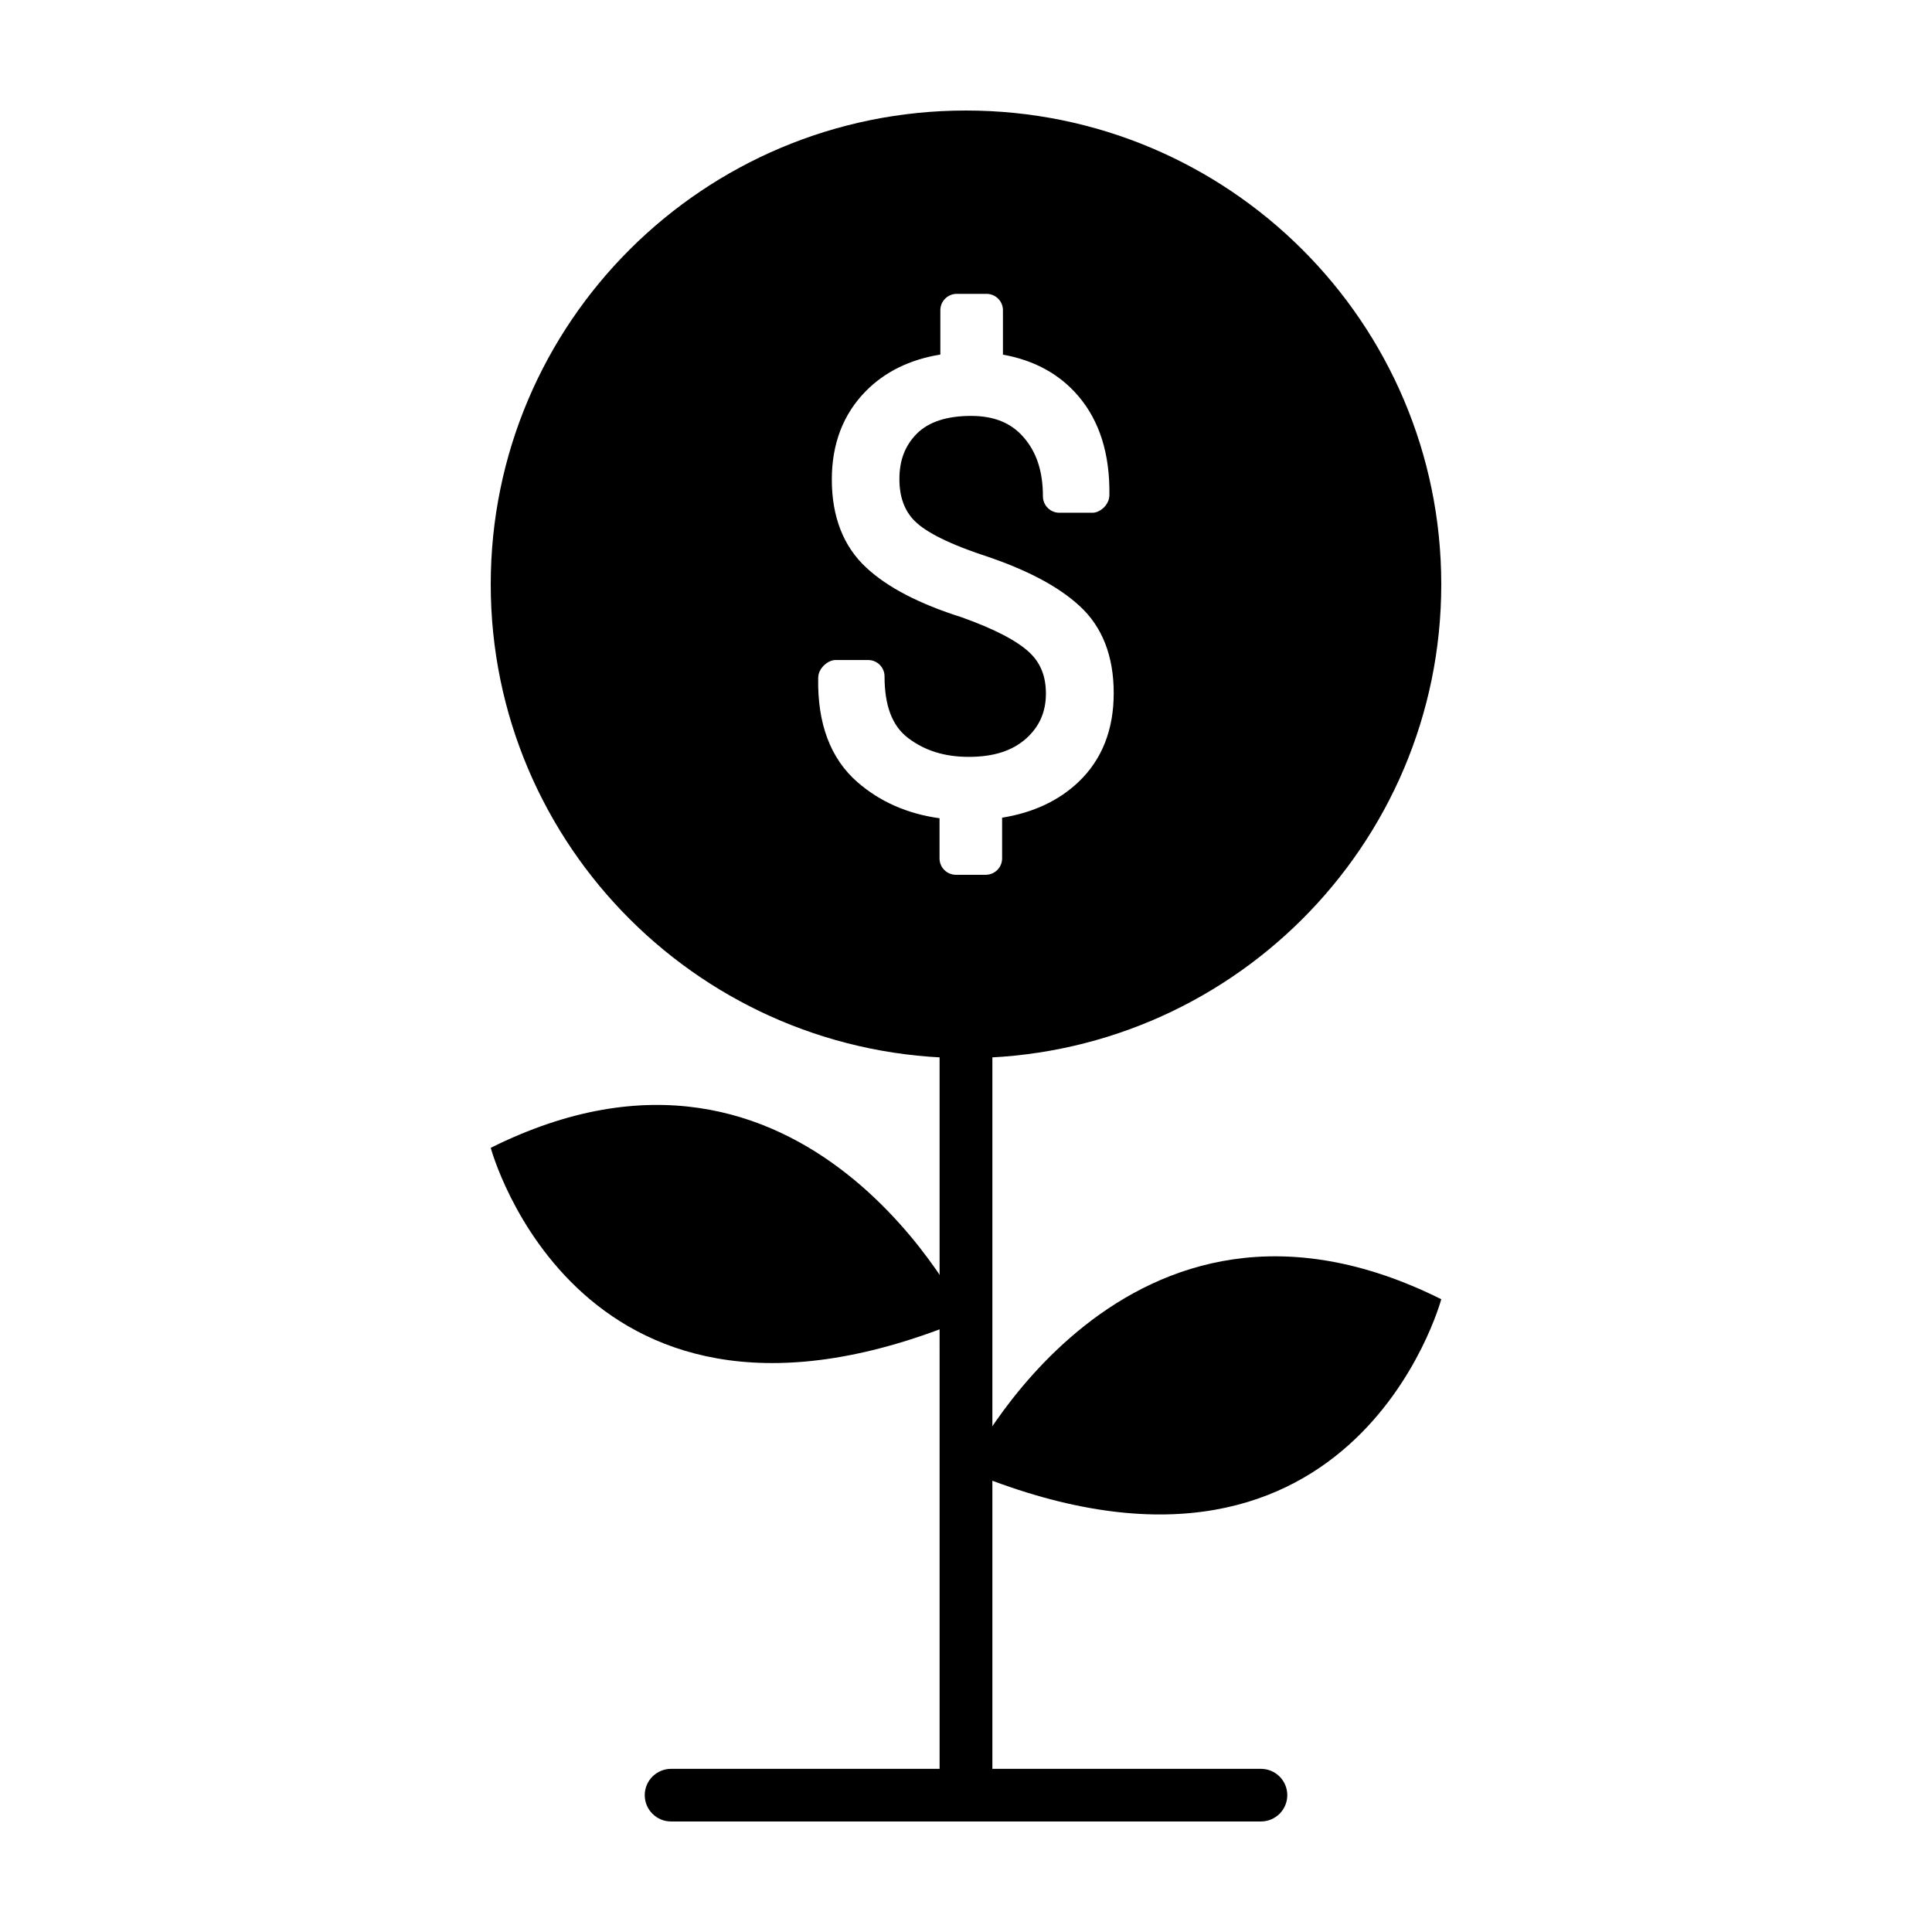
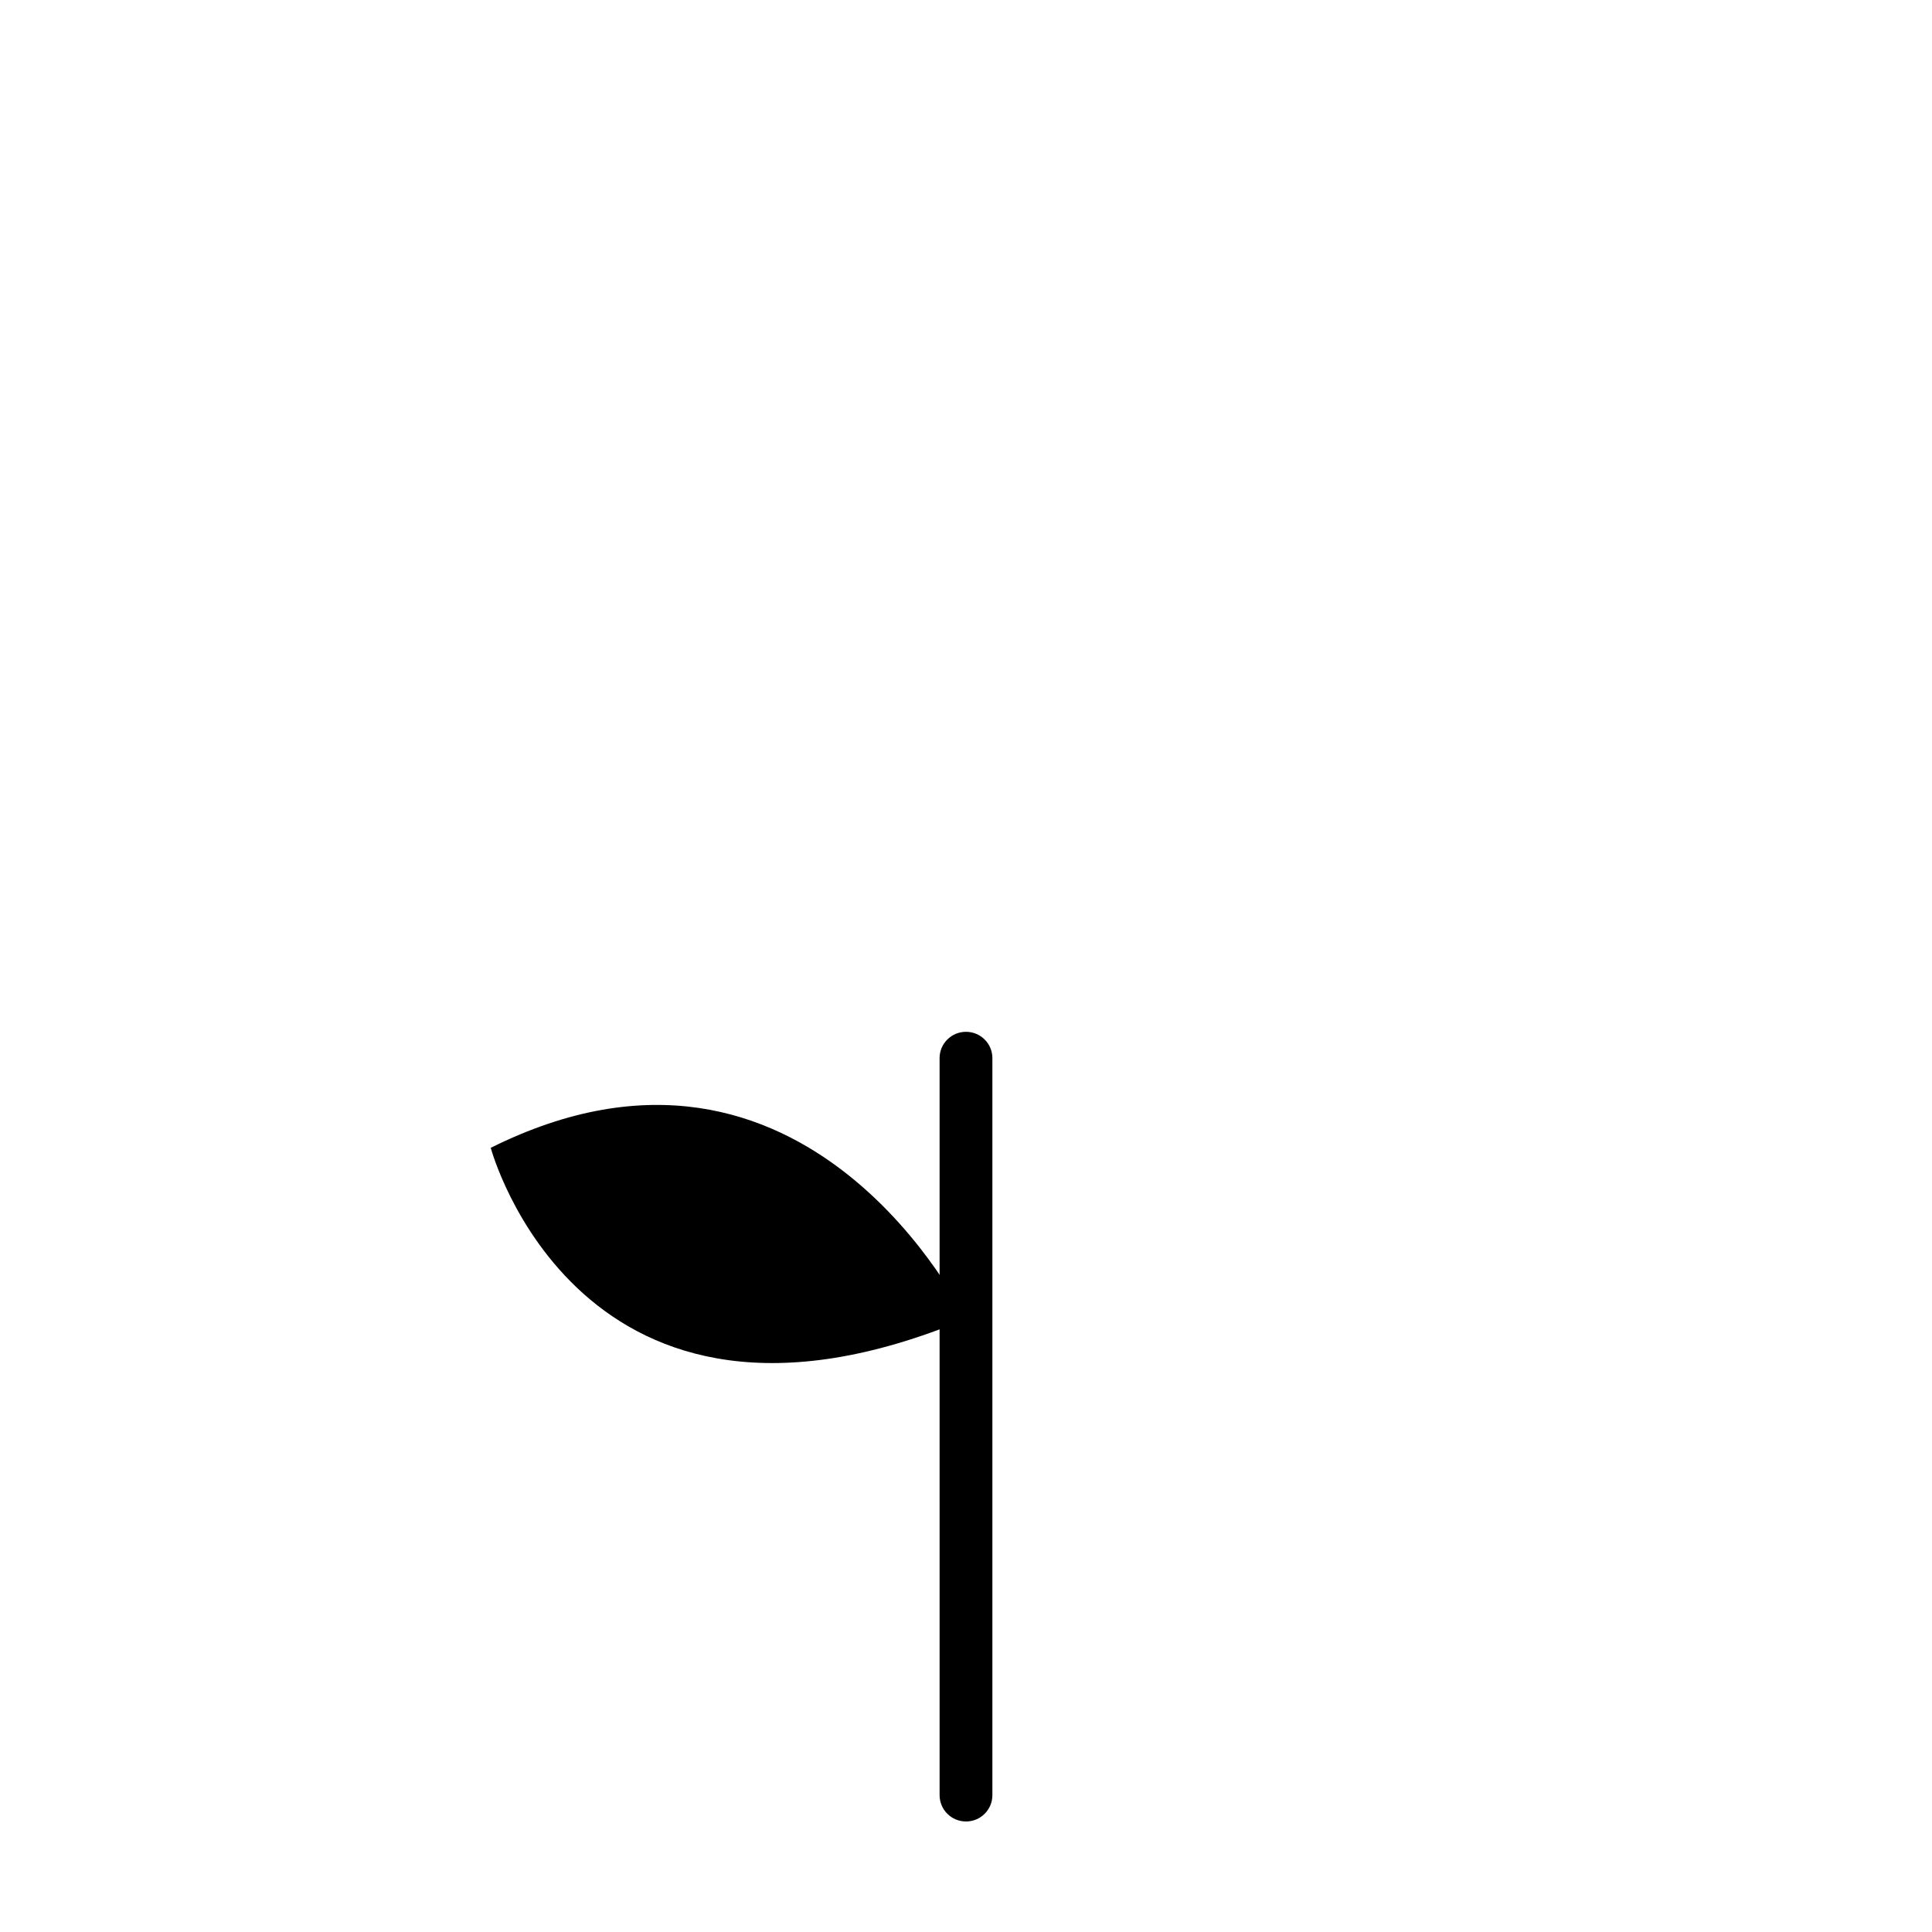
<svg xmlns="http://www.w3.org/2000/svg" fill="#000000" width="800px" height="800px" version="1.1" viewBox="144 144 512 512">
  <g>
-     <path d="m400 173.29c-69.566 0-125.95 56.215-125.95 125.56s56.387 125.56 125.95 125.56 125.95-56.215 125.95-125.56c-0.004-69.348-56.387-125.56-125.95-125.56zm29.84 177.91c-5.234 4.988-12.043 8.176-20.27 9.496v10.801c0 2.387-1.949 4.332-4.352 4.332h-7.879c-2.41 0-4.352-1.949-4.352-4.332v-10.652c-8.516-1.176-15.805-4.387-21.746-9.562-7.144-6.211-10.652-15.531-10.41-27.66 0.012-0.648 0.168-1.281 0.453-1.848 0.734-1.473 2.473-2.863 4.125-2.863h8.652c2.41 0 4.352 1.949 4.352 4.332 0 7.738 2.004 13.039 6.117 16.238 4.465 3.438 9.773 5.094 16.199 5.094 6.574 0 11.559-1.594 15.23-4.875 3.496-3.148 5.219-7.043 5.219-11.895 0-4.508-1.375-8.027-4.227-10.766-3.266-3.148-9.336-6.324-18.066-9.441-11.352-3.606-19.684-7.93-25.32-13.176-6.051-5.602-9.125-13.477-9.125-23.352 0-9.465 3.023-17.332 8.977-23.383 5.047-5.148 11.699-8.41 19.785-9.73v-11.758c0-2.383 1.949-4.328 4.352-4.328h7.883c2.41 0 4.352 1.949 4.352 4.328v11.785c8.289 1.484 14.988 5.141 19.93 10.914 5.668 6.594 8.453 15.453 8.281 26.34-0.016 0.527-0.117 1.059-0.324 1.566-0.66 1.637-2.41 3.078-4.176 3.078h-8.762c-2.398 0-4.352-1.965-4.352-4.344 0-6.586-1.672-11.707-5.113-15.652-3.293-3.82-7.848-5.668-13.934-5.668-6.398 0-11.215 1.578-14.324 4.66-3.141 3.133-4.664 7.07-4.664 12.047 0 4.715 1.305 8.352 4 11.09 2.066 2.109 6.938 5.394 18.504 9.211 11.336 3.789 19.566 8.148 25.199 13.312 6.039 5.5 9.09 13.285 9.09 23.094 0.023 9.734-3.113 17.664-9.305 23.566z" />
    <path d="m400 626.71c-3.863 0-6.996-3.117-6.996-6.977l-0.004-195.32c0-3.856 3.133-6.973 6.996-6.973 3.871 0 6.996 3.117 6.996 6.973v195.32c0.004 3.859-3.125 6.977-6.992 6.977z" />
    <path d="m400 493.53s-41.984-87.199-125.95-45.344c0 0 23.617 88.07 125.95 45.344z" />
-     <path d="m400 533.65s41.984-87.199 125.95-45.344c-0.004 0.008-23.617 88.074-125.95 45.344z" />
-     <path d="m478.14 626.71h-156.28c-3.871 0-6.996-3.117-6.996-6.977 0-3.856 3.129-6.973 6.996-6.973h156.29c3.871 0 6.996 3.117 6.996 6.973-0.004 3.859-3.133 6.977-7 6.977z" />
  </g>
</svg>